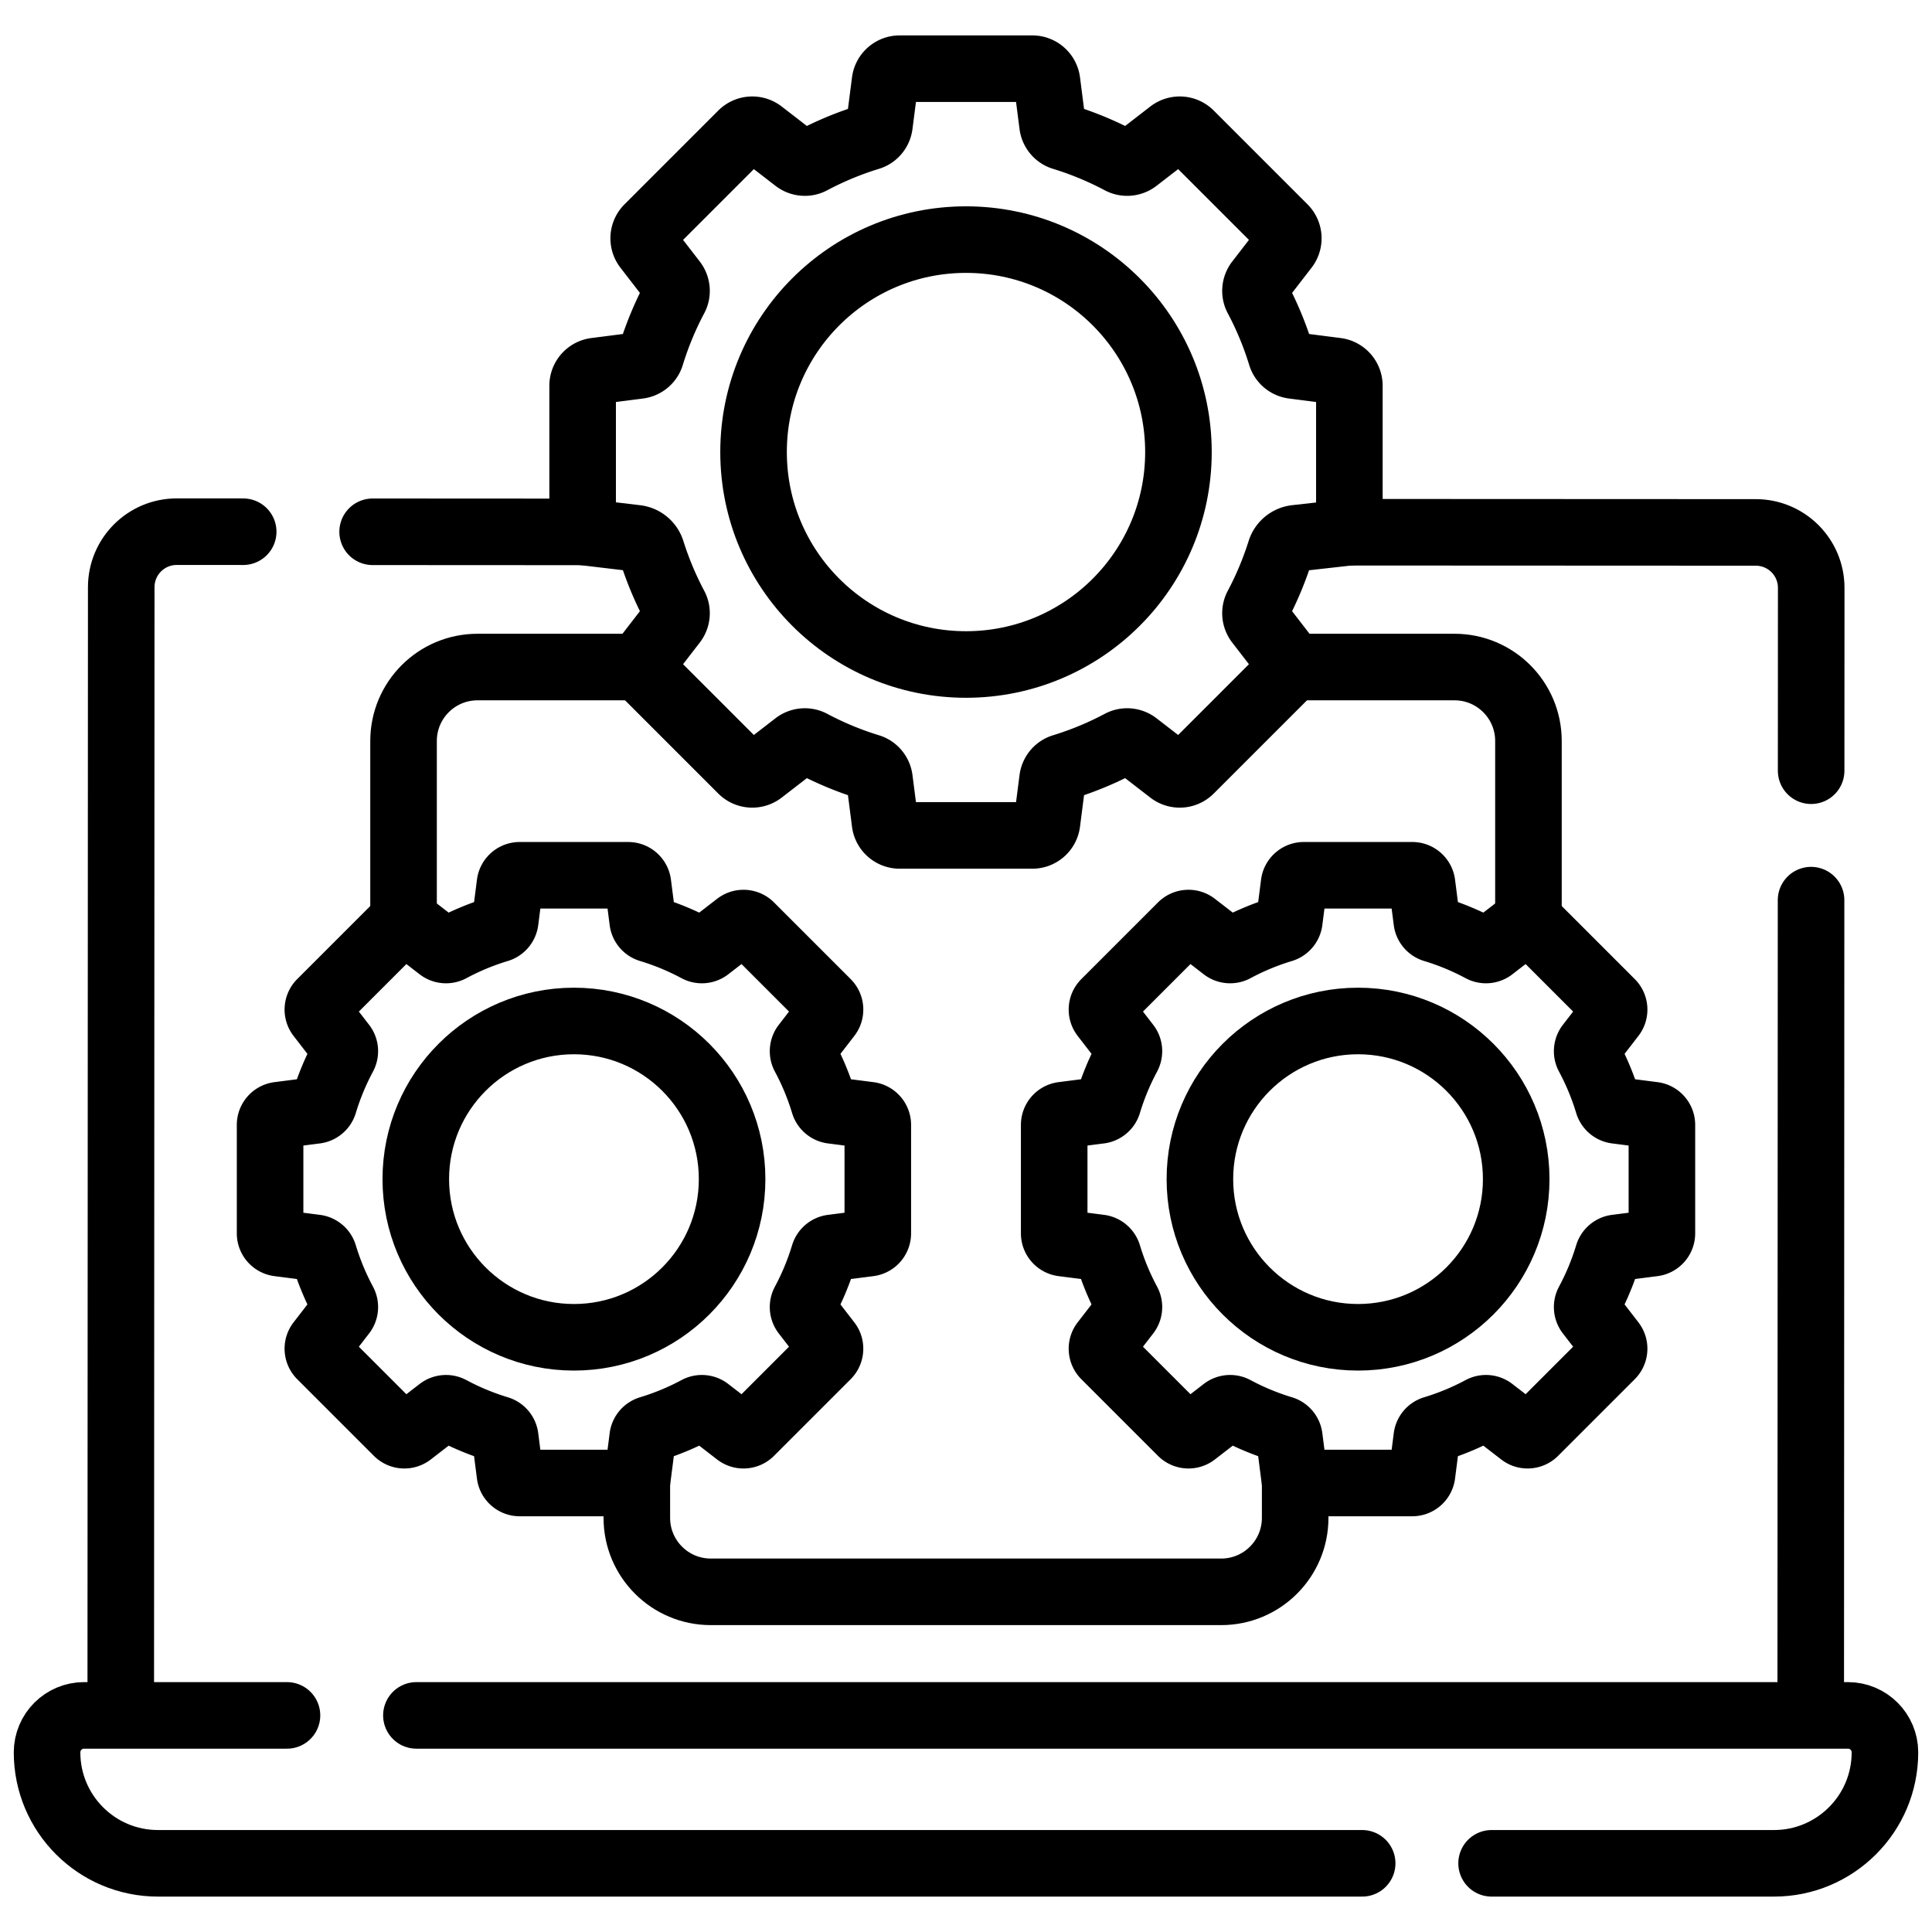
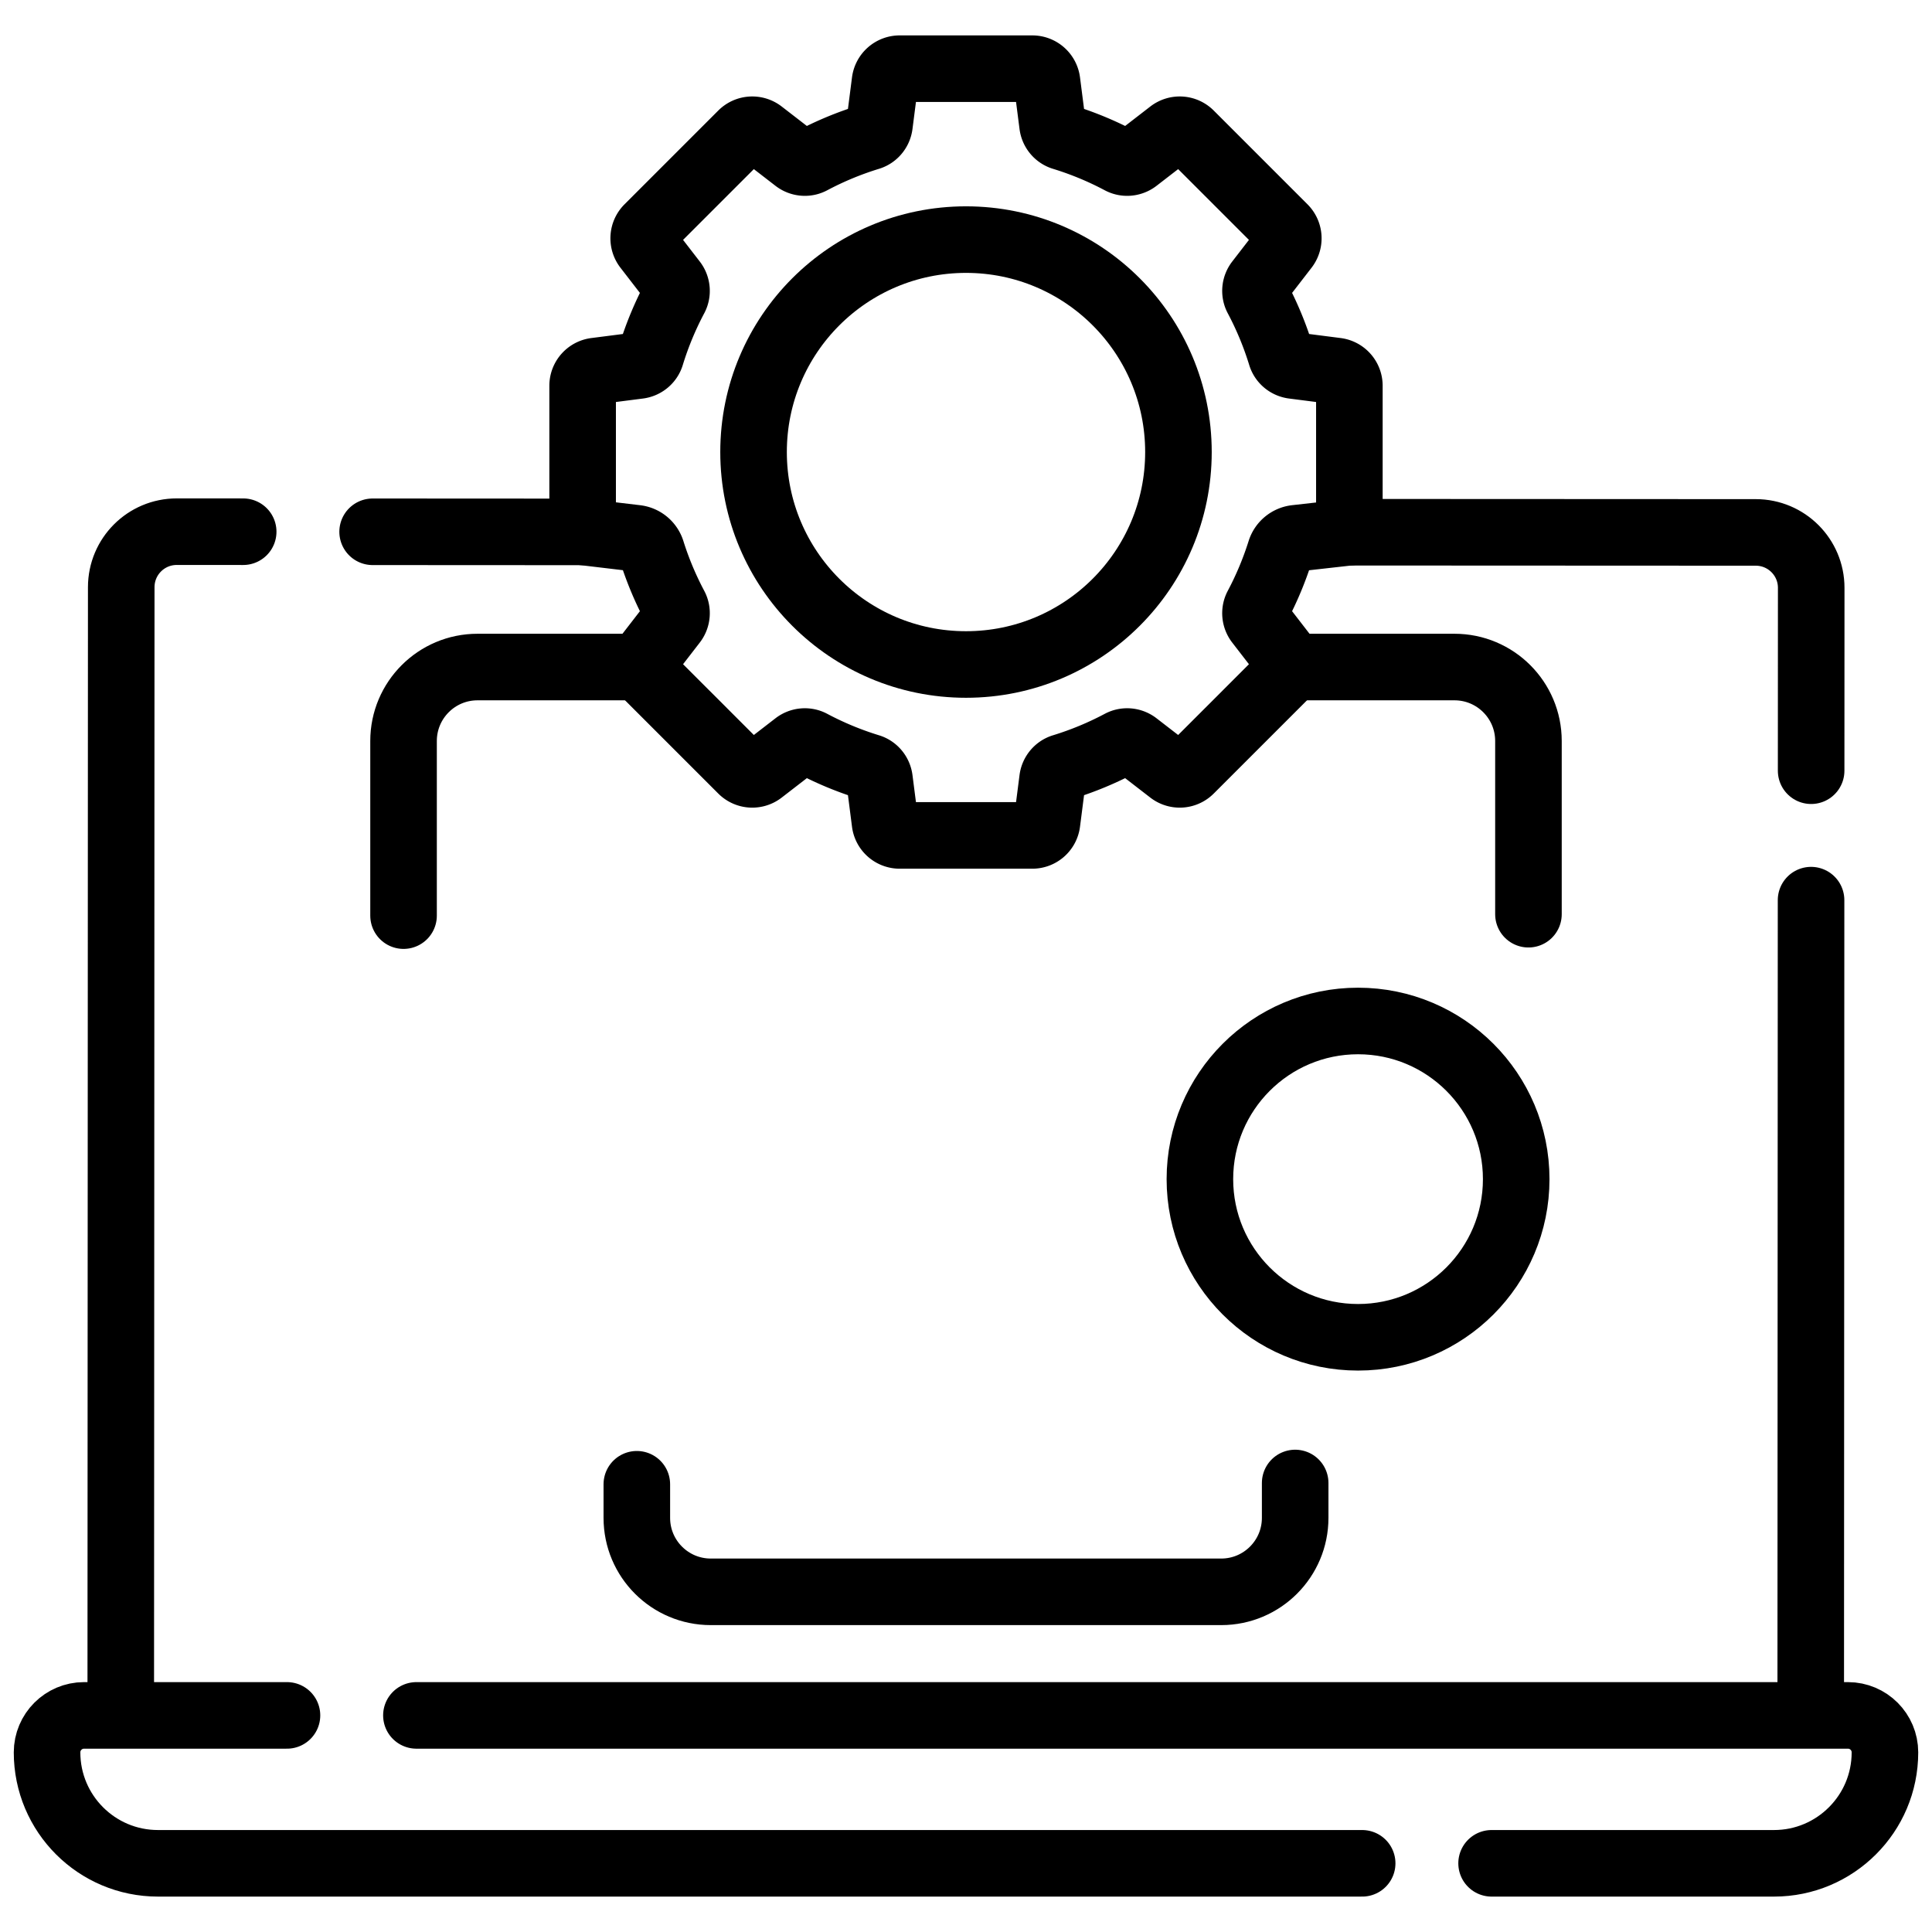
<svg xmlns="http://www.w3.org/2000/svg" version="1.1" width="512" height="512" x="0" y="0" viewBox="0 0 512 512" style="enable-background:new 0 0 512 512" xml:space="preserve" class="">
  <g transform="matrix(0.98,0,0,0.98,5.12,5.12)">
    <path d="M167.275 175.155h-43.372c-11.046 0-20 8.954-20 20v47.222M342.324 175.155h45.772c11.046 0 20 8.954 20 20v46.839M484.52 238.191l-.09 219.56M359.67 138.701l109.9.05c8.28 0 15 6.72 14.99 15l-.02 49.44M152.33 138.611l-56.79-.03M27.43 457.551l.13-304c.01-8.29 6.72-15 15.01-15l17.97.01M107.38 458.651H494.5c5.52 0 10 4.48 10 10 0 8.29-3.36 15.79-8.79 21.21-5.43 5.43-12.93 8.79-21.21 8.79h-76.37M72.38 458.651H17.5c-2.76 0-5.26 1.12-7.07 2.93s-2.93 4.31-2.93 7.07c0 16.57 13.43 30 30 30h325.63" style="stroke-width: 18; stroke-linecap: round; stroke-linejoin: round; stroke-miterlimit: 10;" fill="none" stroke="#000000" stroke-width="18" stroke-linecap="round" stroke-linejoin="round" stroke-miterlimit="10" data-original="#000000" class="" />
    <path d="M359.67 138.703V99.085a4 4 0 0 0-3.491-3.968l-11.678-1.498c-1.539-.197-2.844-1.261-3.299-2.745a88.552 88.552 0 0 0-6.469-15.608c-.729-1.372-.561-3.048.389-4.277l7.202-9.321a4 4 0 0 0-.337-5.274l-25.362-25.362a4 4 0 0 0-5.274-.337l-9.321 7.202c-1.229.95-2.906 1.118-4.277.389a88.552 88.552 0 0 0-15.608-6.469c-1.484-.455-2.547-1.76-2.745-3.299l-1.498-11.678a4 4 0 0 0-3.967-3.491h-35.868a4 4 0 0 0-3.968 3.491l-1.498 11.678c-.197 1.539-1.261 2.844-2.745 3.299a88.552 88.552 0 0 0-15.608 6.469c-1.372.729-3.048.561-4.277-.389l-9.321-7.202a4 4 0 0 0-5.274.337l-25.362 25.362a4 4 0 0 0-.337 5.274l7.202 9.321c.95 1.229 1.118 2.906.389 4.277a88.552 88.552 0 0 0-6.469 15.608c-.455 1.484-1.76 2.547-3.299 2.745l-11.678 1.498a4 4 0 0 0-3.491 3.968v39.522l14.539 1.73a4.973 4.973 0 0 1 4.118 3.434 88.505 88.505 0 0 0 6.278 14.995c.73 1.374.565 3.051-.386 4.282l-9.355 12.107 27.851 27.851a4 4 0 0 0 5.274.337l9.321-7.202c1.229-.95 2.906-1.118 4.277-.389a88.552 88.552 0 0 0 15.608 6.469c1.484.455 2.547 1.76 2.745 3.299l1.498 11.678a4 4 0 0 0 3.968 3.491h35.868a3.999 3.999 0 0 0 3.967-3.491l1.498-11.678c.197-1.539 1.261-2.844 2.745-3.299a88.552 88.552 0 0 0 15.608-6.469c1.372-.729 3.048-.561 4.277.389l9.321 7.202a4 4 0 0 0 5.274-.337l27.851-27.851-9.355-12.107c-.951-1.231-1.116-2.908-.386-4.282a88.587 88.587 0 0 0 6.278-14.995 4.976 4.976 0 0 1 4.118-3.434l14.539-1.634z" style="stroke-width: 18; stroke-linecap: round; stroke-linejoin: round; stroke-miterlimit: 10;" fill="none" stroke="#000000" stroke-width="18" stroke-linecap="round" stroke-linejoin="round" stroke-miterlimit="10" data-original="#000000" class="" />
    <circle cx="256" cy="117.019" r="57.449" style="stroke-width: 18; stroke-linecap: round; stroke-linejoin: round; stroke-miterlimit: 10;" fill="none" stroke="#000000" stroke-width="18" stroke-linecap="round" stroke-linejoin="round" stroke-miterlimit="10" data-original="#000000" class="" />
-     <path d="M232.15 328.297v-29.322c0-1.339-.995-2.47-2.324-2.641l-10.027-1.286a2.68 2.68 0 0 1-2.216-1.899 70.156 70.156 0 0 0-5.316-12.825 2.677 2.677 0 0 1 .224-2.91l6.183-8.002a2.662 2.662 0 0 0-.224-3.51l-20.734-20.734a2.662 2.662 0 0 0-3.51-.224l-8.002 6.183a2.679 2.679 0 0 1-2.91.224 70.168 70.168 0 0 0-12.825-5.316 2.678 2.678 0 0 1-1.899-2.216l-1.286-10.027a2.662 2.662 0 0 0-2.641-2.324H135.32c-1.339 0-2.47.995-2.641 2.324l-1.286 10.027a2.68 2.68 0 0 1-1.899 2.216 70.226 70.226 0 0 0-12.825 5.316 2.679 2.679 0 0 1-2.91-.224l-9.856-7.615-22.391 22.391a2.662 2.662 0 0 0-.224 3.51l6.183 8.002c.648.839.725 1.975.224 2.91a70.197 70.197 0 0 0-5.316 12.825 2.678 2.678 0 0 1-2.216 1.899l-10.027 1.286a2.662 2.662 0 0 0-2.324 2.641v29.322c0 1.339.995 2.47 2.324 2.641l10.027 1.286a2.68 2.68 0 0 1 2.216 1.899 70.156 70.156 0 0 0 5.316 12.825 2.677 2.677 0 0 1-.224 2.91l-6.183 8.002a2.662 2.662 0 0 0 .224 3.51l20.734 20.734a2.662 2.662 0 0 0 3.51.224l8.002-6.183a2.679 2.679 0 0 1 2.91-.224 70.197 70.197 0 0 0 12.825 5.316 2.678 2.678 0 0 1 1.899 2.216l1.286 10.027a2.662 2.662 0 0 0 2.641 2.324h31.665l1.584-12.351a2.68 2.68 0 0 1 1.899-2.216 70.156 70.156 0 0 0 12.825-5.316 2.679 2.679 0 0 1 2.91.224l8.002 6.183a2.662 2.662 0 0 0 3.51-.224l20.734-20.734a2.662 2.662 0 0 0 .224-3.51l-6.183-8.002a2.679 2.679 0 0 1-.224-2.91 70.168 70.168 0 0 0 5.316-12.825 2.678 2.678 0 0 1 2.216-1.899l10.027-1.286a2.664 2.664 0 0 0 2.326-2.642z" style="stroke-width: 18; stroke-linecap: round; stroke-linejoin: round; stroke-miterlimit: 10;" fill="none" stroke="#000000" stroke-width="18" stroke-linecap="round" stroke-linejoin="round" stroke-miterlimit="10" data-original="#000000" class="" />
-     <circle cx="149.982" cy="313.636" r="42.768" style="stroke-width: 18; stroke-linecap: round; stroke-linejoin: round; stroke-miterlimit: 10;" fill="none" stroke="#000000" stroke-width="18" stroke-linecap="round" stroke-linejoin="round" stroke-miterlimit="10" data-original="#000000" class="" />
-     <path d="M444.186 328.297v-29.322c0-1.339-.995-2.47-2.324-2.641l-10.027-1.286a2.68 2.68 0 0 1-2.216-1.899 70.156 70.156 0 0 0-5.316-12.825 2.677 2.677 0 0 1 .224-2.91l6.183-8.002a2.662 2.662 0 0 0-.224-3.51l-22.391-22.391-9.856 7.615a2.679 2.679 0 0 1-2.91.224 70.168 70.168 0 0 0-12.825-5.316 2.678 2.678 0 0 1-1.899-2.216l-1.286-10.027a2.662 2.662 0 0 0-2.641-2.324h-29.322c-1.339 0-2.47.995-2.641 2.324l-1.286 10.027a2.68 2.68 0 0 1-1.899 2.216 70.226 70.226 0 0 0-12.825 5.316 2.679 2.679 0 0 1-2.91-.224l-8.002-6.183a2.662 2.662 0 0 0-3.51.224l-20.734 20.734a2.662 2.662 0 0 0-.224 3.51l6.183 8.002c.648.839.725 1.975.224 2.91a70.197 70.197 0 0 0-5.316 12.825 2.678 2.678 0 0 1-2.216 1.899l-10.027 1.286a2.662 2.662 0 0 0-2.324 2.641v29.322c0 1.339.995 2.47 2.324 2.641l10.027 1.286a2.68 2.68 0 0 1 2.216 1.899 70.156 70.156 0 0 0 5.316 12.825 2.677 2.677 0 0 1-.224 2.91l-6.183 8.002a2.662 2.662 0 0 0 .224 3.51l20.734 20.734a2.662 2.662 0 0 0 3.51.224l8.002-6.183a2.679 2.679 0 0 1 2.91-.224 70.197 70.197 0 0 0 12.825 5.316 2.678 2.678 0 0 1 1.899 2.216l1.584 12.351h31.665c1.339 0 2.47-.995 2.641-2.324l1.286-10.027a2.68 2.68 0 0 1 1.899-2.216 70.156 70.156 0 0 0 12.825-5.316 2.679 2.679 0 0 1 2.91.224l8.002 6.183a2.662 2.662 0 0 0 3.51-.224l20.734-20.734a2.662 2.662 0 0 0 .224-3.51l-6.183-8.002a2.679 2.679 0 0 1-.224-2.91 70.168 70.168 0 0 0 5.316-12.825 2.678 2.678 0 0 1 2.216-1.899l10.027-1.286a2.66 2.66 0 0 0 2.325-2.64z" style="stroke-width: 18; stroke-linecap: round; stroke-linejoin: round; stroke-miterlimit: 10;" fill="none" stroke="#000000" stroke-width="18" stroke-linecap="round" stroke-linejoin="round" stroke-miterlimit="10" data-original="#000000" class="" />
    <circle cx="362.018" cy="313.636" r="42.768" style="stroke-width: 18; stroke-linecap: round; stroke-linejoin: round; stroke-miterlimit: 10;" fill="none" stroke="#000000" stroke-width="18" stroke-linecap="round" stroke-linejoin="round" stroke-miterlimit="10" data-original="#000000" class="" />
    <path d="M345.014 395.804v9.432c0 11.046-8.954 20-20 20H186.986c-11.046 0-20-8.954-20-20v-9.088" style="stroke-width: 18; stroke-linecap: round; stroke-linejoin: round; stroke-miterlimit: 10;" fill="none" stroke="#000000" stroke-width="18" stroke-linecap="round" stroke-linejoin="round" stroke-miterlimit="10" data-original="#000000" class="" />
  </g>
</svg>